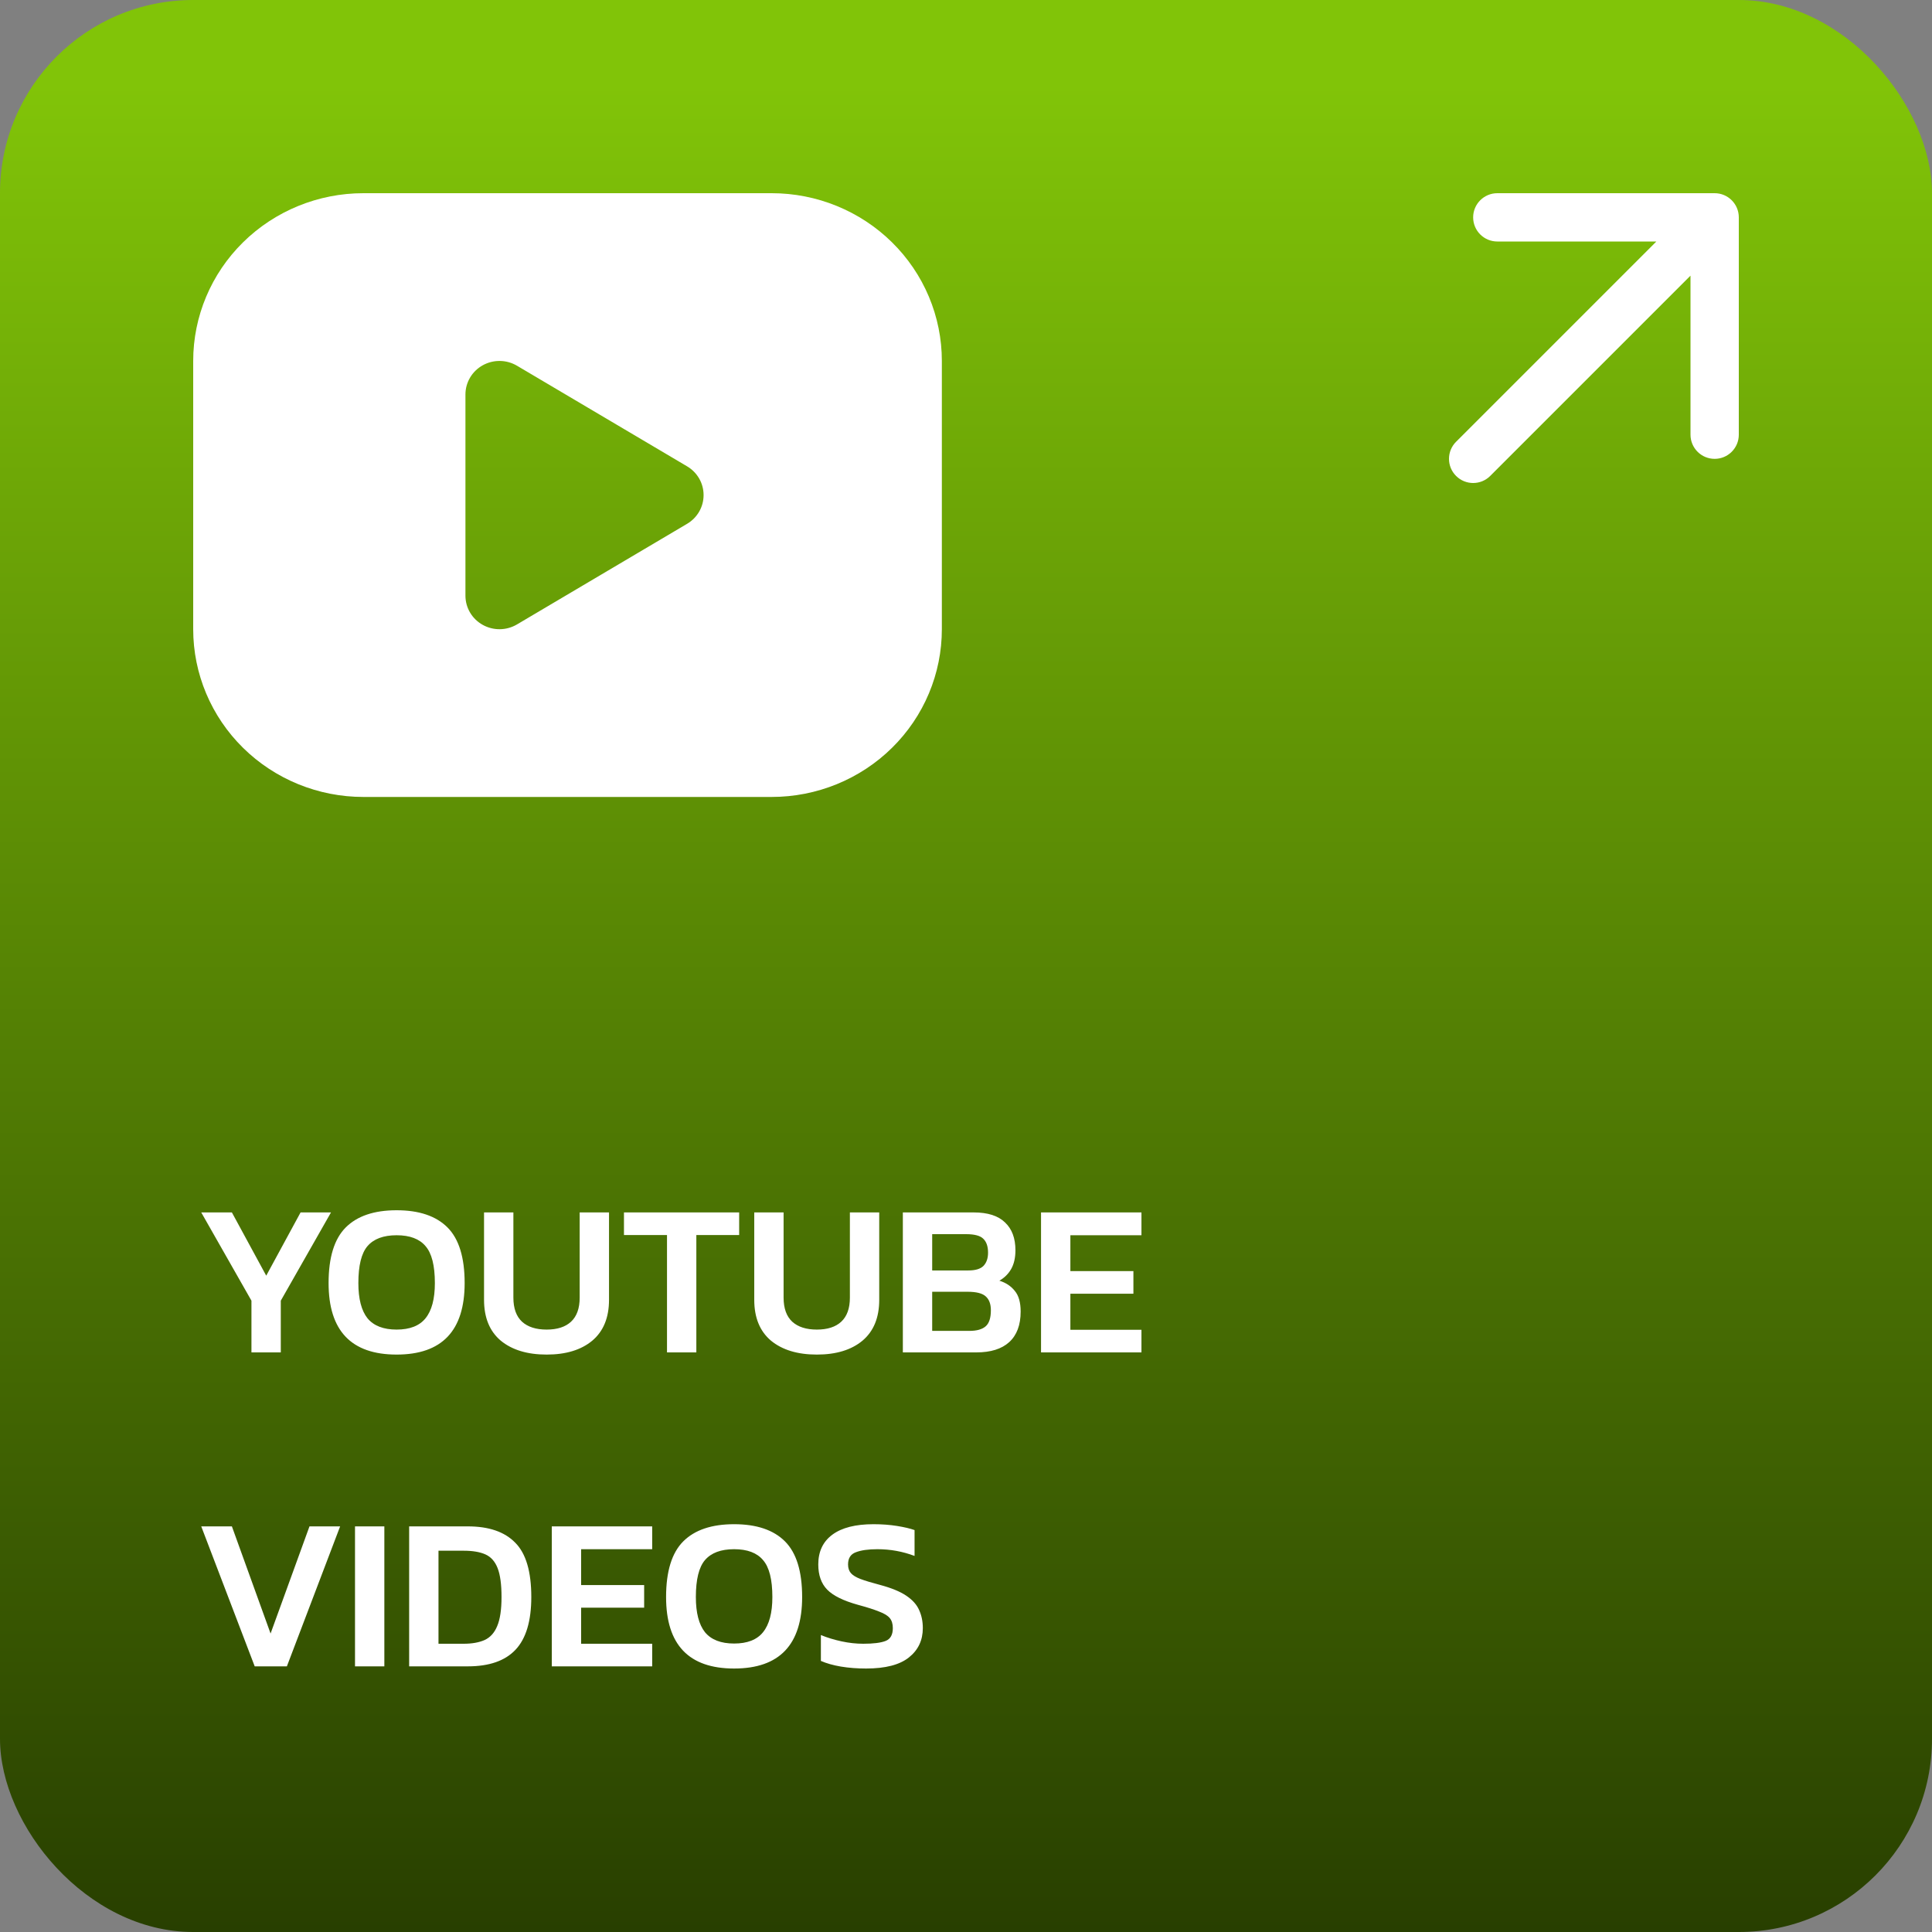
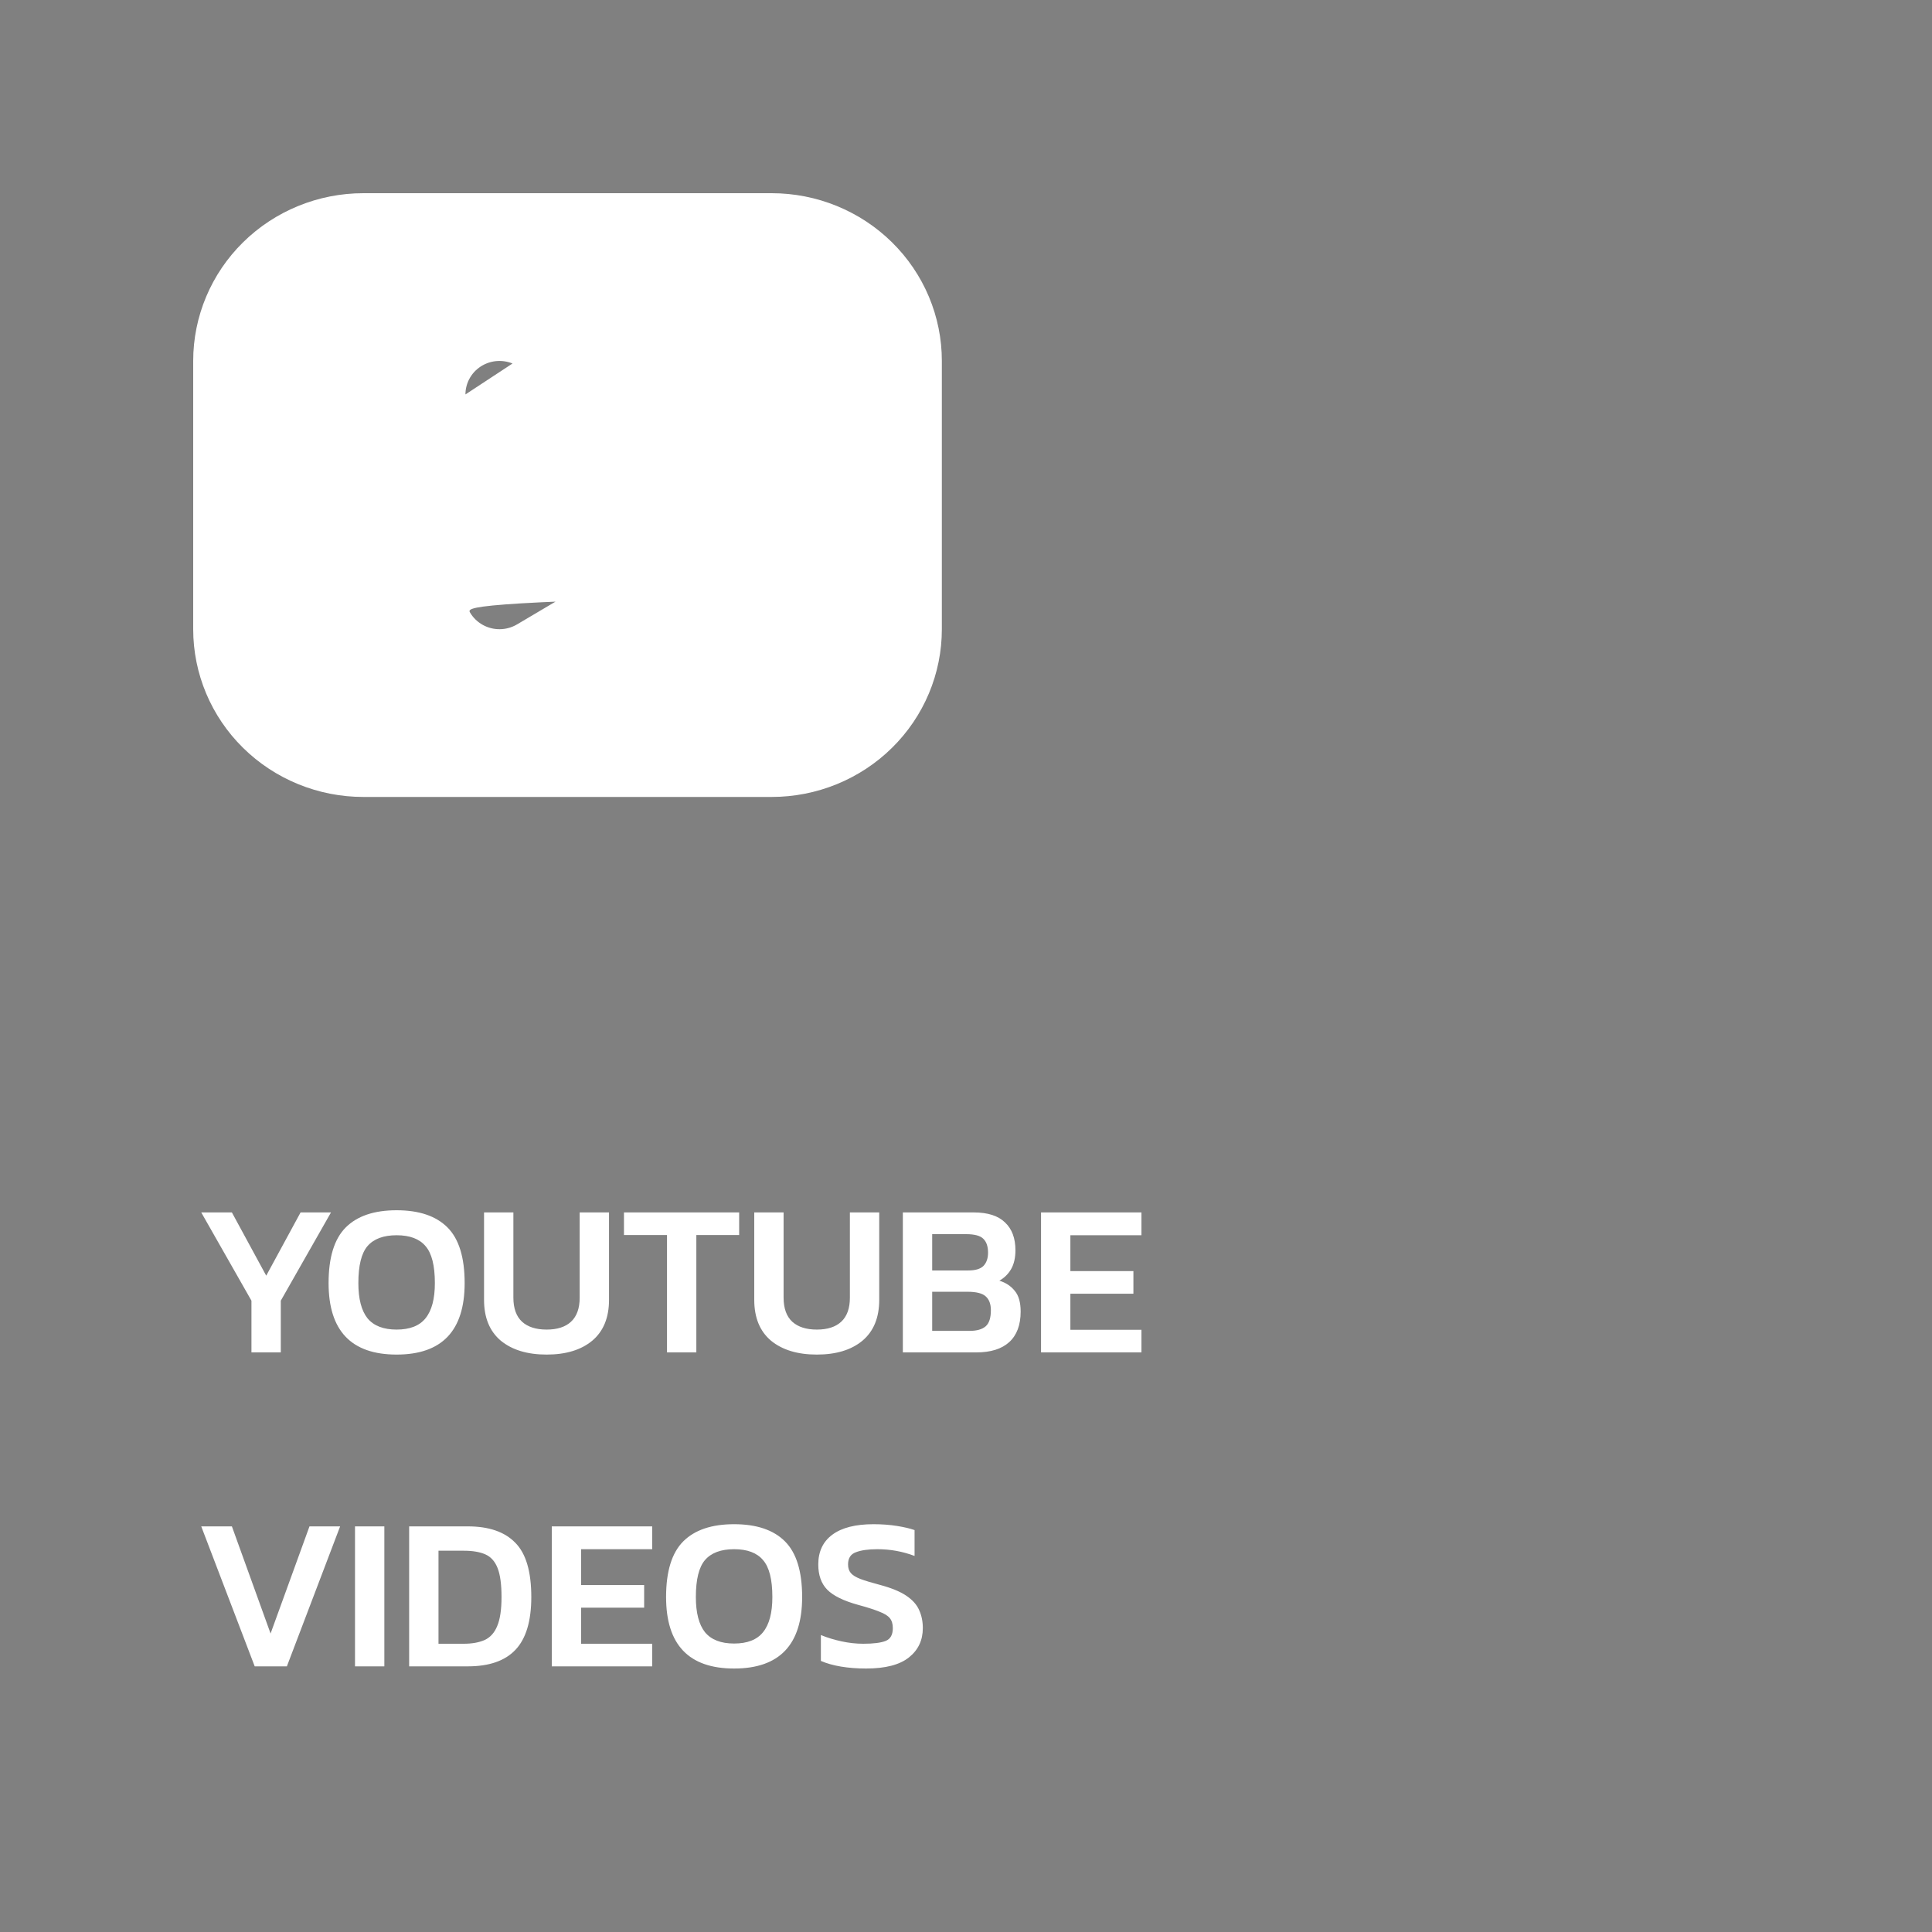
<svg xmlns="http://www.w3.org/2000/svg" width="80" height="80" viewBox="0 0 80 80" fill="none">
  <rect x="0" y="0" width="80" height="80" fill="#808080" stroke="none" />
-   <rect width="80" height="80" rx="8" fill="url(#paint0_linear_393_223)" />
  <path d="M10.412 56V53.858L8.333 50.204H9.602L11.024 52.823L12.446 50.204H13.706L11.627 53.858V56H10.412ZM16.423 56.09C14.545 56.09 13.606 55.103 13.606 53.129C13.606 52.067 13.843 51.299 14.317 50.825C14.791 50.351 15.493 50.114 16.423 50.114C17.353 50.114 18.055 50.351 18.529 50.825C19.003 51.299 19.24 52.067 19.24 53.129C19.24 55.103 18.301 56.09 16.423 56.09ZM16.423 55.055C16.969 55.055 17.368 54.899 17.62 54.587C17.878 54.269 18.007 53.783 18.007 53.129C18.007 52.403 17.878 51.893 17.62 51.599C17.368 51.299 16.969 51.149 16.423 51.149C15.877 51.149 15.475 51.299 15.217 51.599C14.965 51.893 14.839 52.403 14.839 53.129C14.839 53.783 14.965 54.269 15.217 54.587C15.475 54.899 15.877 55.055 16.423 55.055ZM22.635 56.09C21.837 56.09 21.204 55.898 20.736 55.514C20.274 55.124 20.043 54.56 20.043 53.822V50.204H21.258V53.732C21.258 54.176 21.378 54.509 21.618 54.731C21.858 54.947 22.197 55.055 22.635 55.055C23.073 55.055 23.409 54.947 23.643 54.731C23.883 54.509 24.003 54.176 24.003 53.732V50.204H25.218V53.822C25.218 54.56 24.987 55.124 24.525 55.514C24.063 55.898 23.433 56.09 22.635 56.09ZM27.619 56V51.14H25.837V50.204H30.607V51.14H28.834V56H27.619ZM33.824 56.09C33.026 56.09 32.393 55.898 31.925 55.514C31.463 55.124 31.232 54.56 31.232 53.822V50.204H32.447V53.732C32.447 54.176 32.567 54.509 32.807 54.731C33.047 54.947 33.386 55.055 33.824 55.055C34.262 55.055 34.598 54.947 34.832 54.731C35.072 54.509 35.192 54.176 35.192 53.732V50.204H36.407V53.822C36.407 54.56 36.176 55.124 35.714 55.514C35.252 55.898 34.622 56.09 33.824 56.09ZM37.385 56V50.204H40.319C40.901 50.204 41.333 50.342 41.615 50.618C41.903 50.888 42.047 51.272 42.047 51.77C42.047 52.082 41.987 52.343 41.867 52.553C41.747 52.757 41.585 52.916 41.381 53.03C41.651 53.114 41.864 53.255 42.02 53.453C42.182 53.645 42.263 53.93 42.263 54.308C42.263 54.866 42.104 55.289 41.786 55.577C41.474 55.859 41.021 56 40.427 56H37.385ZM38.6 52.607H40.094C40.388 52.607 40.598 52.544 40.724 52.418C40.85 52.286 40.913 52.103 40.913 51.869C40.913 51.611 40.847 51.419 40.715 51.293C40.589 51.167 40.352 51.104 40.004 51.104H38.6V52.607ZM38.6 55.109H40.139C40.445 55.109 40.67 55.046 40.814 54.92C40.958 54.794 41.03 54.572 41.03 54.254C41.03 53.996 40.958 53.804 40.814 53.678C40.676 53.552 40.424 53.489 40.058 53.489H38.6V55.109ZM43.107 56V50.204H47.265V51.149H44.322V52.634H46.932V53.57H44.322V55.064H47.265V56H43.107ZM10.547 69L8.333 63.204H9.602L11.204 67.641L12.815 63.204H14.084L11.879 69H10.547ZM14.7 69V63.204H15.915V69H14.7ZM16.942 69V63.204H19.372C20.242 63.204 20.896 63.429 21.334 63.879C21.778 64.323 22 65.073 22 66.129C22 67.125 21.781 67.854 21.343 68.316C20.911 68.772 20.254 69 19.372 69H16.942ZM18.157 68.064H19.201C19.543 68.064 19.831 68.013 20.065 67.911C20.299 67.803 20.473 67.611 20.587 67.335C20.707 67.053 20.767 66.651 20.767 66.129C20.767 65.607 20.713 65.208 20.605 64.932C20.497 64.656 20.329 64.467 20.101 64.365C19.873 64.263 19.573 64.212 19.201 64.212H18.157V68.064ZM22.848 69V63.204H27.006V64.149H24.063V65.634H26.673V66.57H24.063V68.064H27.006V69H22.848ZM30.398 69.09C28.52 69.09 27.581 68.103 27.581 66.129C27.581 65.067 27.818 64.299 28.292 63.825C28.766 63.351 29.468 63.114 30.398 63.114C31.328 63.114 32.03 63.351 32.504 63.825C32.978 64.299 33.215 65.067 33.215 66.129C33.215 68.103 32.276 69.09 30.398 69.09ZM30.398 68.055C30.944 68.055 31.343 67.899 31.595 67.587C31.853 67.269 31.982 66.783 31.982 66.129C31.982 65.403 31.853 64.893 31.595 64.599C31.343 64.299 30.944 64.149 30.398 64.149C29.852 64.149 29.45 64.299 29.192 64.599C28.94 64.893 28.814 65.403 28.814 66.129C28.814 66.783 28.94 67.269 29.192 67.587C29.45 67.899 29.852 68.055 30.398 68.055ZM35.863 69.09C35.491 69.09 35.143 69.063 34.819 69.009C34.501 68.955 34.225 68.877 33.991 68.775V67.704C34.255 67.812 34.54 67.899 34.846 67.965C35.152 68.031 35.452 68.064 35.746 68.064C36.166 68.064 36.475 68.025 36.673 67.947C36.871 67.869 36.97 67.692 36.97 67.416C36.97 67.242 36.928 67.104 36.844 67.002C36.76 66.9 36.613 66.81 36.403 66.732C36.199 66.648 35.908 66.555 35.53 66.453C34.924 66.285 34.498 66.075 34.252 65.823C34.006 65.571 33.883 65.223 33.883 64.779C33.883 64.245 34.078 63.834 34.468 63.546C34.858 63.258 35.425 63.114 36.169 63.114C36.517 63.114 36.841 63.138 37.141 63.186C37.441 63.234 37.684 63.291 37.87 63.357V64.428C37.378 64.242 36.865 64.149 36.331 64.149C35.953 64.149 35.656 64.191 35.44 64.275C35.224 64.353 35.116 64.521 35.116 64.779C35.116 64.929 35.155 65.049 35.233 65.139C35.311 65.229 35.443 65.31 35.629 65.382C35.821 65.454 36.088 65.535 36.43 65.625C36.904 65.751 37.27 65.901 37.528 66.075C37.786 66.249 37.963 66.447 38.059 66.669C38.161 66.891 38.212 67.14 38.212 67.416C38.212 67.92 38.02 68.325 37.636 68.631C37.252 68.937 36.661 69.09 35.863 69.09Z" fill="white" />
-   <path fill-rule="evenodd" clip-rule="evenodd" d="M60.293 19.707C59.902 19.317 59.902 18.683 60.293 18.293L68.586 10L62 10C61.448 10 61 9.552 61 9C61 8.448 61.448 8 62 8L71 8C71.552 8 72 8.448 72 9L72 18C72 18.552 71.552 19 71 19C70.448 19 70 18.552 70 18L70 11.414L61.707 19.707C61.317 20.098 60.683 20.098 60.293 19.707Z" fill="white" />
-   <path d="M31.954 8C32.88 8 33.796 8.18 34.651 8.529C35.505 8.878 36.282 9.389 36.936 10.034C37.591 10.679 38.11 11.444 38.464 12.287C38.818 13.13 39 14.033 39 14.944V26.056C39 26.968 38.818 27.87 38.464 28.713C38.11 29.556 37.591 30.321 36.936 30.966C36.282 31.611 35.505 32.122 34.651 32.471C33.796 32.82 32.88 33 31.954 33H15.046C14.12 33 13.204 32.82 12.349 32.471C11.495 32.122 10.718 31.611 10.064 30.966C8.742 29.664 8 27.897 8 26.056V14.944C8 13.103 8.742 11.336 10.064 10.034C11.385 8.732 13.177 8 15.046 8H31.954ZM19.273 16.333V24.667C19.273 24.912 19.339 25.154 19.465 25.366C19.59 25.578 19.771 25.753 19.988 25.874C20.205 25.995 20.45 26.057 20.699 26.054C20.948 26.051 21.192 25.983 21.406 25.857L28.451 21.69C28.66 21.567 28.832 21.392 28.952 21.184C29.072 20.975 29.134 20.74 29.134 20.5C29.134 20.26 29.072 20.025 28.952 19.816C28.832 19.608 28.66 19.433 28.451 19.31L21.406 15.143C21.192 15.017 20.948 14.949 20.699 14.946C20.45 14.943 20.205 15.005 19.988 15.126C19.771 15.247 19.59 15.422 19.465 15.634C19.339 15.847 19.273 16.088 19.273 16.333Z" fill="white" />
+   <path d="M31.954 8C32.88 8 33.796 8.18 34.651 8.529C35.505 8.878 36.282 9.389 36.936 10.034C37.591 10.679 38.11 11.444 38.464 12.287C38.818 13.13 39 14.033 39 14.944V26.056C39 26.968 38.818 27.87 38.464 28.713C38.11 29.556 37.591 30.321 36.936 30.966C36.282 31.611 35.505 32.122 34.651 32.471C33.796 32.82 32.88 33 31.954 33H15.046C14.12 33 13.204 32.82 12.349 32.471C11.495 32.122 10.718 31.611 10.064 30.966C8.742 29.664 8 27.897 8 26.056V14.944C8 13.103 8.742 11.336 10.064 10.034C11.385 8.732 13.177 8 15.046 8H31.954ZV24.667C19.273 24.912 19.339 25.154 19.465 25.366C19.59 25.578 19.771 25.753 19.988 25.874C20.205 25.995 20.45 26.057 20.699 26.054C20.948 26.051 21.192 25.983 21.406 25.857L28.451 21.69C28.66 21.567 28.832 21.392 28.952 21.184C29.072 20.975 29.134 20.74 29.134 20.5C29.134 20.26 29.072 20.025 28.952 19.816C28.832 19.608 28.66 19.433 28.451 19.31L21.406 15.143C21.192 15.017 20.948 14.949 20.699 14.946C20.45 14.943 20.205 15.005 19.988 15.126C19.771 15.247 19.59 15.422 19.465 15.634C19.339 15.847 19.273 16.088 19.273 16.333Z" fill="white" />
  <defs>
    <linearGradient id="paint0_linear_393_223" x1="40" y1="3.5" x2="40" y2="80" gradientUnits="userSpaceOnUse">
      <stop stop-color="#81C408" />
      <stop offset="1" stop-color="#283F00" />
    </linearGradient>
  </defs>
</svg>